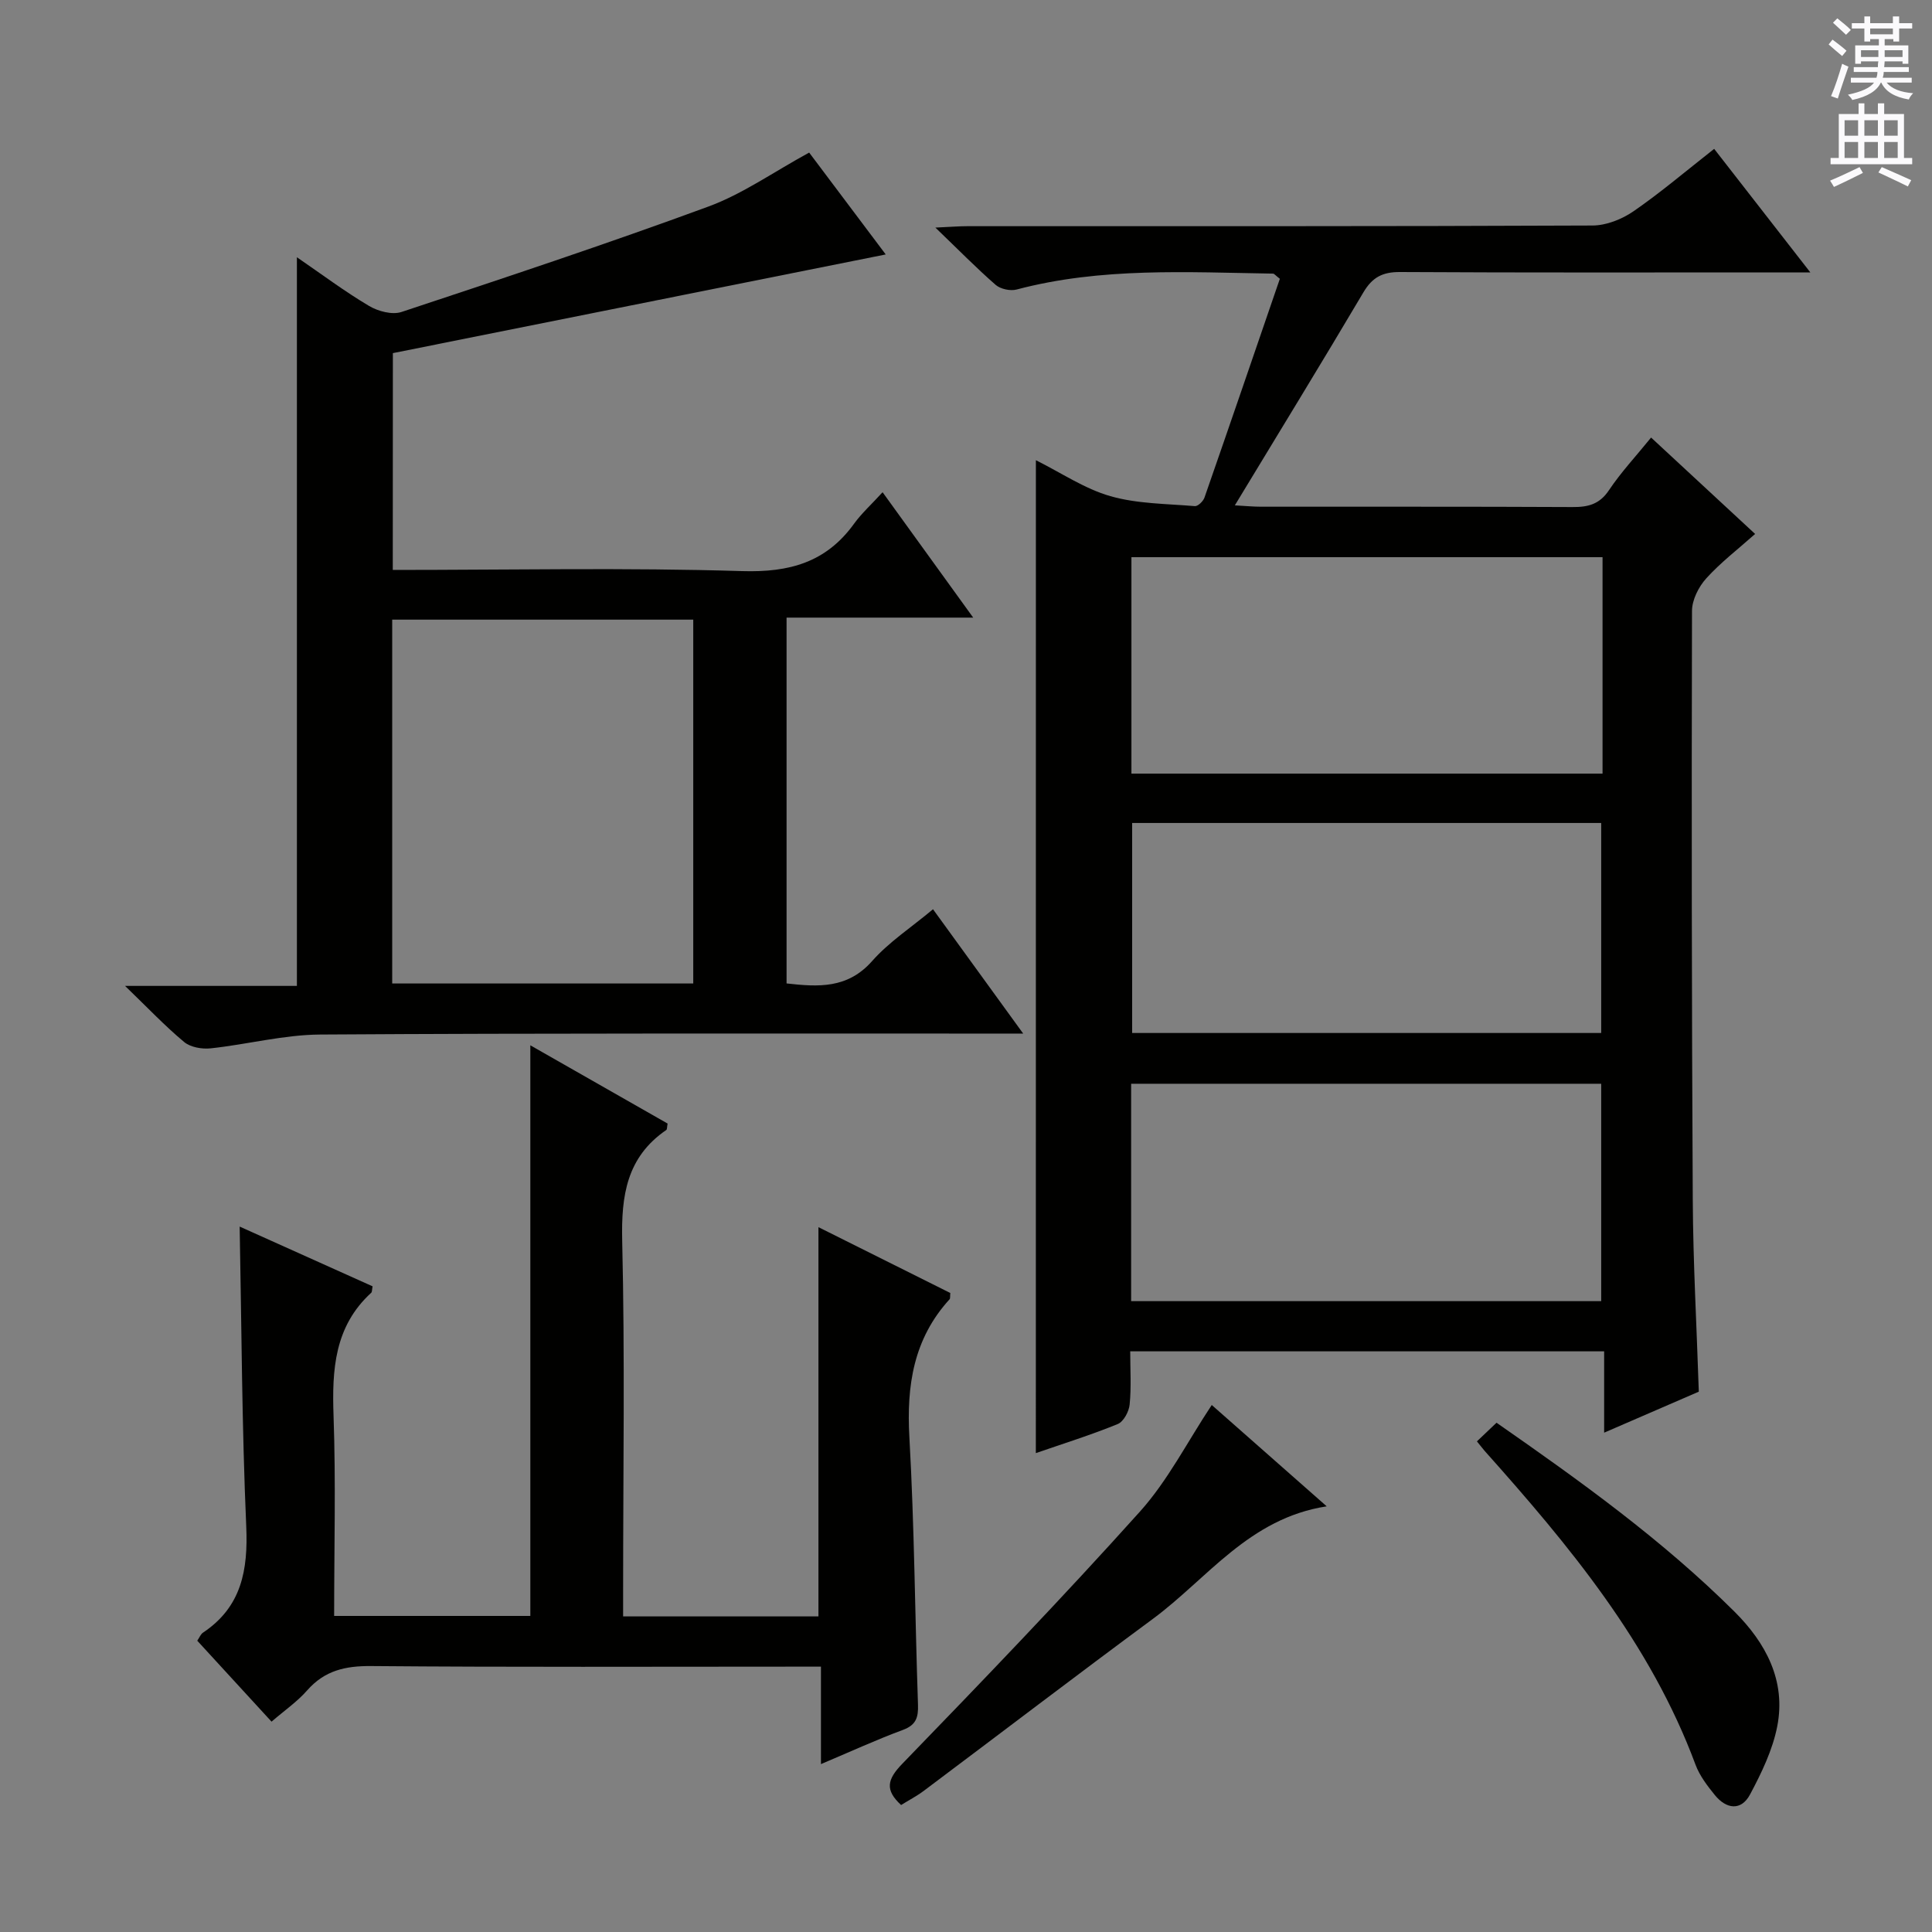
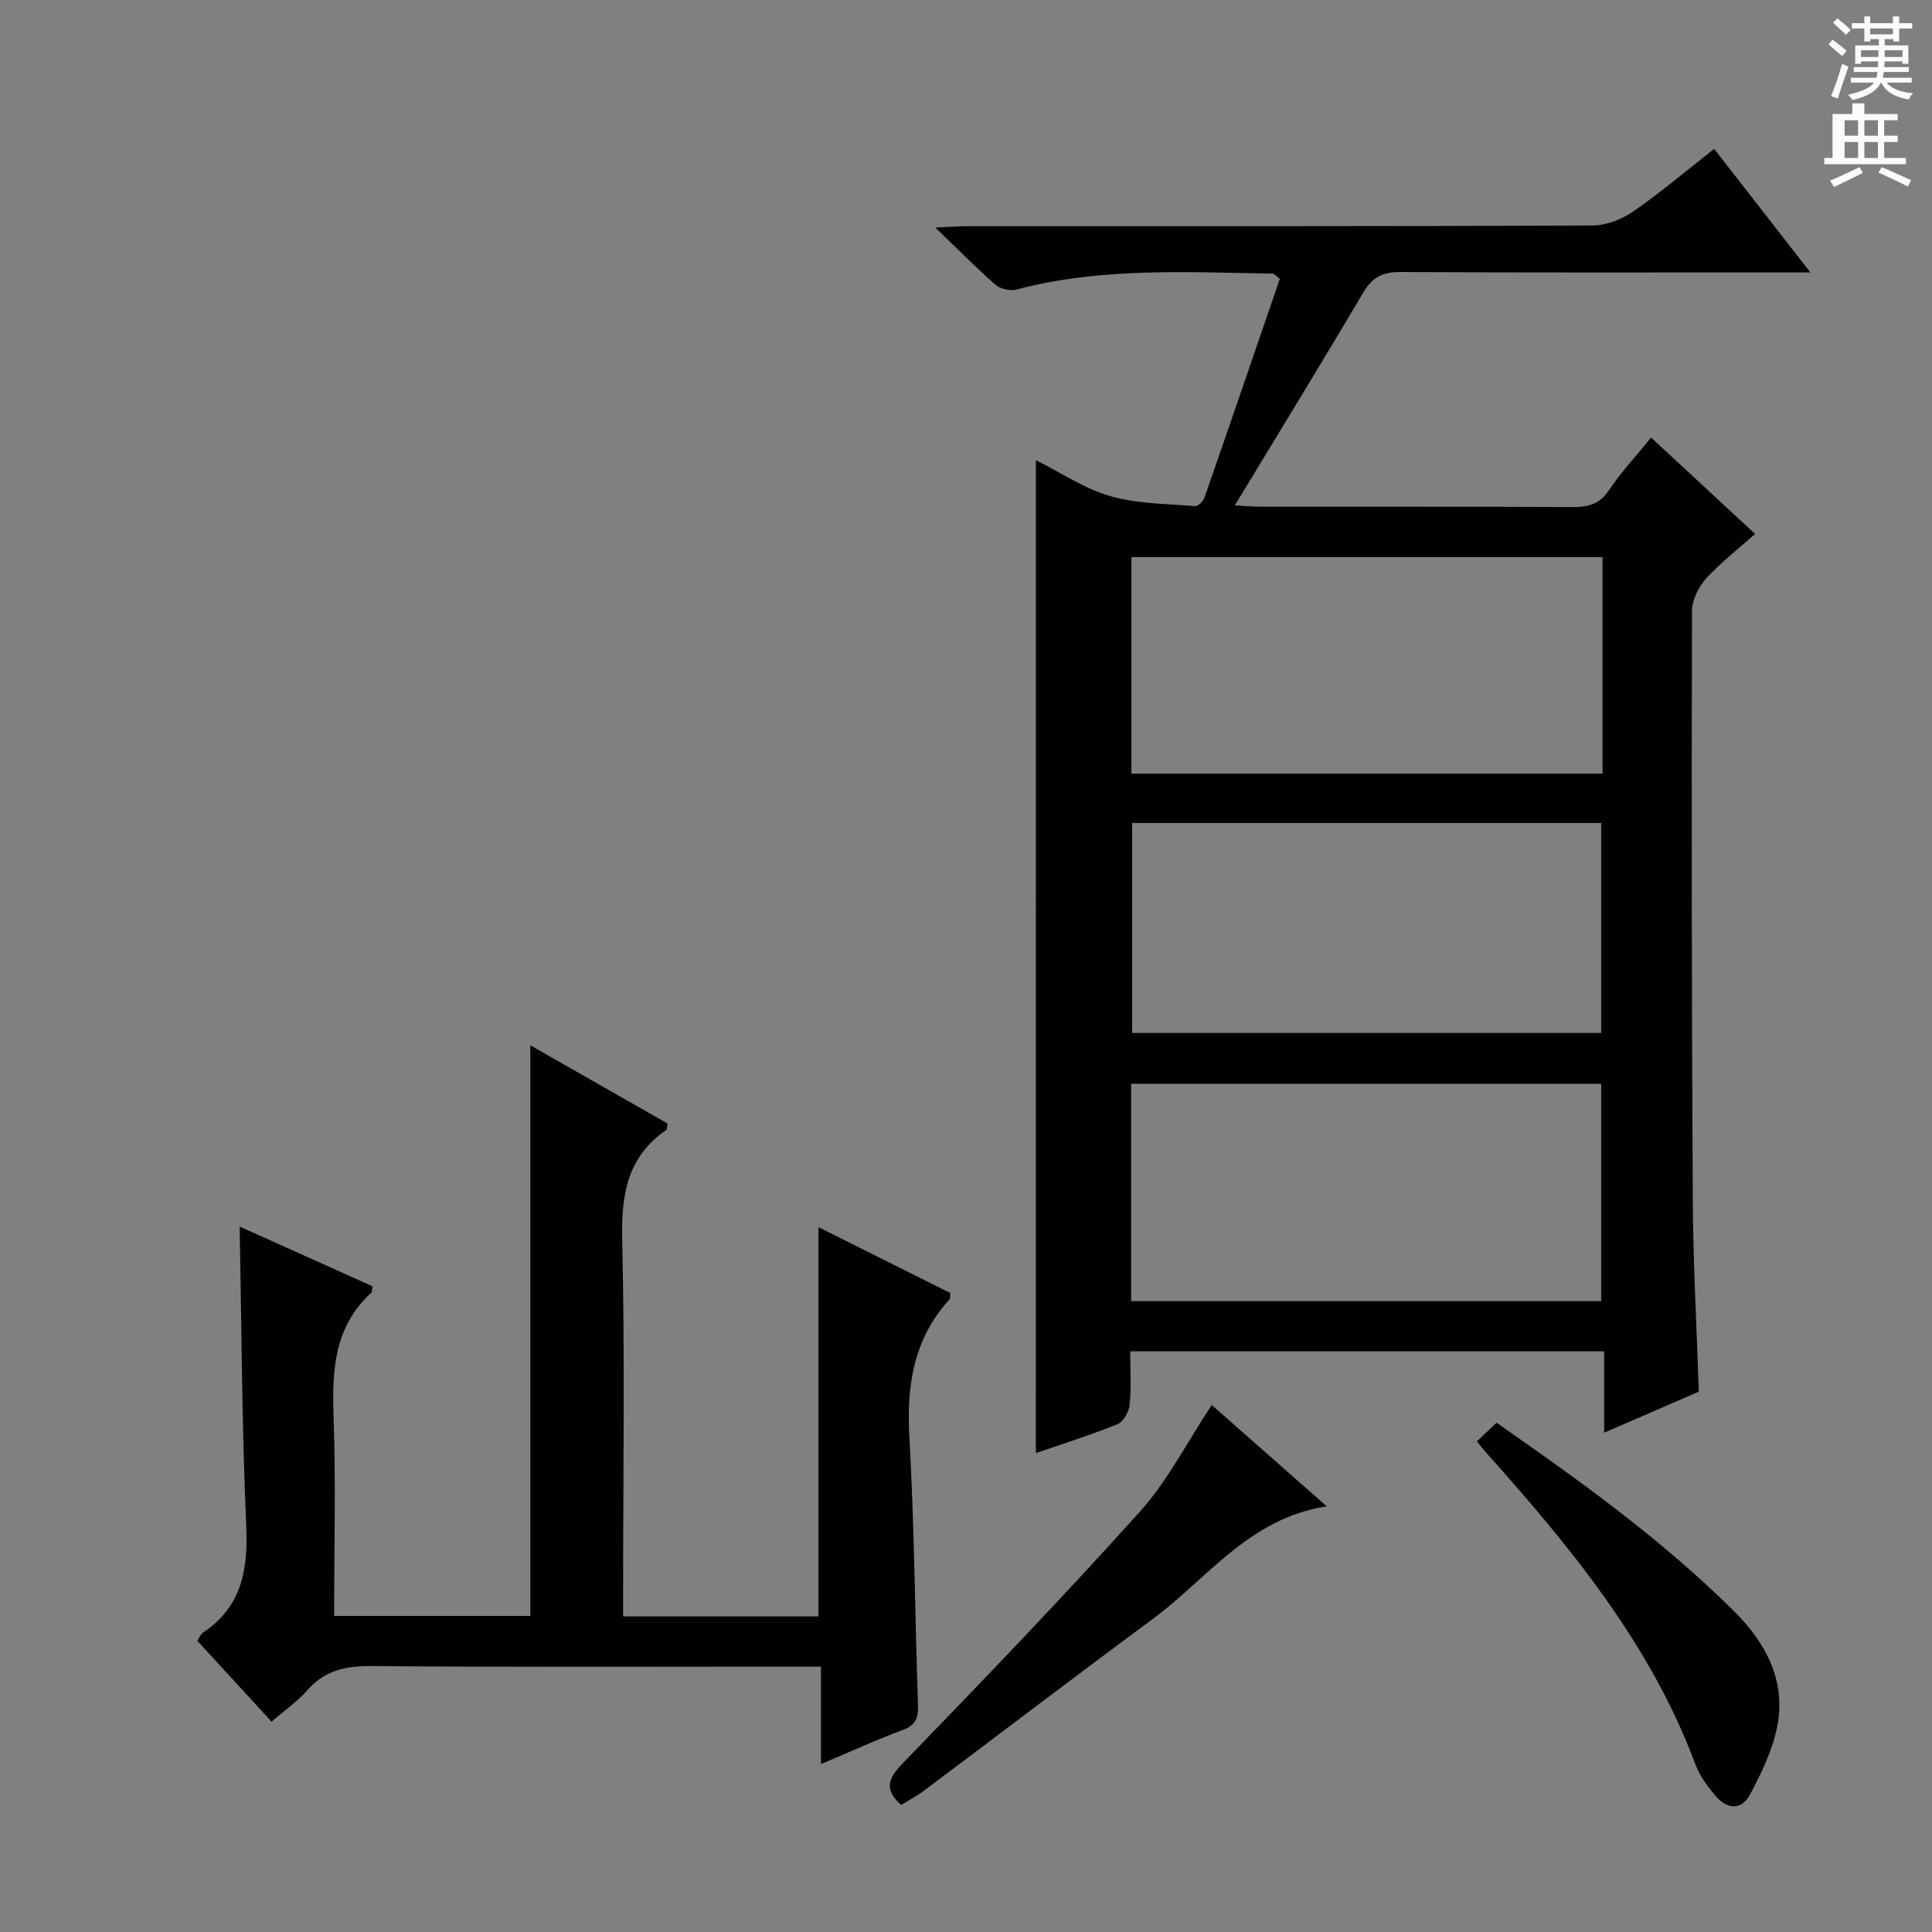
<svg xmlns="http://www.w3.org/2000/svg" enable-background="new 0 0 400 400" viewBox="0 0 400 400">
  <rect x="0" y="0" width="400" height="400" fill="#808080" stroke="none" />
  <g fill="#010100">
    <path d="m214.47 95.28c5.29 2.64 10.1 5.92 15.41 7.44 5.58 1.6 11.64 1.57 17.51 2.07.62.05 1.71-1 1.98-1.76 5.28-15.16 10.48-30.36 15.61-45.31-.91-.7-1.16-1.07-1.42-1.07-17.77-.28-35.58-1.34-53.07 3.29-1.31.35-3.35-.09-4.35-.96-3.98-3.47-7.69-7.26-12.48-11.86 3.13-.14 4.85-.29 6.58-.29 43.15-.01 86.31.05 129.46-.14 2.86-.01 6.09-1.29 8.49-2.94 5.6-3.86 10.81-8.3 16.71-12.93 6.46 8.31 12.81 16.46 19.91 25.58-2.97 0-4.73 0-6.49 0-26.16 0-52.32.07-78.47-.08-3.61-.02-5.72 1.09-7.56 4.19-8.62 14.56-17.47 29-26.63 44.12 2.31.13 3.88.28 5.44.28 21.49.02 42.99-.04 64.48.07 3.23.02 5.59-.57 7.54-3.49 2.48-3.71 5.57-7.01 8.72-10.9 7.17 6.64 14.21 13.17 21.54 19.96-3.55 3.16-7.15 5.91-10.13 9.21-1.58 1.75-2.94 4.46-2.94 6.74-.1 40.65-.06 81.3.16 121.95.07 12.96.8 25.91 1.25 39.68-6.01 2.61-12.46 5.4-19.6 8.49 0-5.99 0-11.22 0-16.84-32.86 0-65.24 0-98.12 0 0 3.78.24 7.43-.12 11.02-.14 1.45-1.26 3.54-2.46 4.03-5.5 2.25-11.2 4.03-16.96 6.02.01-68.41.01-136.57.01-205.57zm19.72 174.11h97.32c0-15.33 0-30.22 0-45.01-32.66 0-64.9 0-97.32 0zm97.6-154.03c-32.79 0-65.17 0-97.54 0v44.81h97.54c0-15.05 0-29.7 0-44.81zm-.28 98.51c0-14.86 0-29.22 0-43.48-32.66 0-64.9 0-97.11 0v43.48z" />
-     <path d="m81.32 118c24.37 0 48.37-.5 72.33.24 9.82.3 17.4-1.81 23.19-9.83 1.55-2.14 3.56-3.95 5.89-6.5 6.37 8.82 12.31 17.04 18.76 25.96-13.37 0-25.78 0-38.64 0v75.74c6.58.74 12.64 1.12 17.73-4.65 3.47-3.93 8.03-6.9 12.59-10.71 6.1 8.41 12 16.55 18.67 25.74-2.68 0-4.37 0-6.06 0-46.5.02-93-.1-139.5.2-7.56.05-15.09 2.05-22.67 2.86-1.79.19-4.17-.22-5.48-1.31-3.94-3.28-7.49-7.03-12.24-11.62h35.58c0-50.46 0-100.32 0-150.86 5.11 3.5 9.85 7.06 14.92 10.07 1.88 1.12 4.81 1.9 6.74 1.26 21.25-7.04 42.51-14.09 63.52-21.82 7.08-2.6 13.45-7.13 20.88-11.18 5.04 6.71 10.55 14.04 15.85 21.09-34.14 6.83-67.89 13.59-102.04 20.43-.02 14.46-.02 29.36-.02 44.89zm-.12 85.62h62.33c0-25.35 0-50.37 0-75.33-20.98 0-41.56 0-62.33 0z" />
    <path d="m49.62 253.95c9.22 4.14 18.41 8.28 27.52 12.37-.14.71-.09 1.15-.28 1.33-7.64 6.99-8.14 15.95-7.8 25.54.48 13.63.12 27.3.12 41.37h40.62c0-39.23 0-78.44 0-118.14 9.38 5.34 18.95 10.8 28.42 16.2-.14.75-.09 1.2-.27 1.33-8.21 5.63-9.35 13.59-9.13 22.97.57 23.98.19 47.98.19 71.97v5.77h40.44c0-26.77 0-53.46 0-80.59 9.17 4.58 18.29 9.13 27.3 13.63-.07.71.01 1.12-.15 1.3-7.47 8.18-8.93 17.86-8.32 28.6 1.04 18.42 1.15 36.9 1.78 55.34.09 2.65-.4 4.22-3.15 5.23-5.55 2.06-10.95 4.54-16.94 7.07 0-6.98 0-13.26 0-20.18-2.09 0-3.86 0-5.63 0-29.16 0-58.32.13-87.47-.12-5.36-.05-9.65.91-13.27 5.03-2.05 2.34-4.69 4.16-7.38 6.48-5.2-5.66-10.24-11.15-15.38-16.76.46-.67.71-1.35 1.19-1.67 7.99-5.33 9.35-12.95 8.95-22.03-.9-20.58-.96-41.18-1.36-62.04z" />
    <path d="m274.68 311.87c-16.09 2.48-24.68 14.95-36 23.31-15.9 11.74-31.61 23.74-47.43 35.6-1.45 1.09-3.08 1.93-4.69 2.93-3.35-3.1-2.93-5.26.25-8.54 16.64-17.18 33.23-34.43 49.21-52.22 5.79-6.45 9.83-14.48 14.86-22.06 7.51 6.62 15.3 13.48 23.8 20.98z" />
    <path d="m305.78 298.42c1.45-1.38 2.64-2.51 4.06-3.86 17.33 12.06 34.33 24.27 49.24 39.09 6.49 6.45 10.73 14.31 8.88 23.77-.96 4.9-3.26 9.66-5.64 14.12-1.85 3.45-4.93 3.01-7.28.11-1.55-1.91-3.14-3.99-3.99-6.26-9.35-25.19-26.14-45.36-43.69-65.02-.44-.51-.83-1.04-1.58-1.95z" />
  </g>
  <path d="m378.6 9.2.8-1c.9.7 1.9 1.4 2.9 2.3l-.9 1.1c-1.1-.9-2-1.7-2.8-2.4zm.5 10.7c.9-2.1 1.6-4.3 2.3-6.7.4.2.8.4 1.3.6-.7 2.1-1.5 4.3-2.2 6.6zm.4-15.2.9-.9c1 .8 2 1.6 2.8 2.4l-1 1c-1-.9-1.9-1.8-2.7-2.5zm12.5-1.3h1.2v1.4h2.7v1.1h-2.7v2.7h-1.2v-.5h-1.8v1.3h4.9v3.8h-1.2v-.5h-3.7c0 .4-.1.9-.1 1.2h5.1v1h-5.2c0 .5-.1.9-.2 1.2h6v1h-5.2c1.1 1.3 2.9 2 5.5 2.2-.4.4-.7.8-.9 1.3-2.9-.5-4.8-1.6-5.7-3.5h-.1c-.8 1.7-2.7 2.9-5.9 3.6-.2-.4-.6-.8-.9-1.1 2.8-.6 4.6-1.4 5.4-2.5h-4.8v-1h5.3c.1-.3.2-.7.2-1.2h-4.9v-1h5c0-.4 0-.8.1-1.2h-3.6v.5h-1.2v-3.8h4.9v-1.3h-1.8v.5h-1.2v-2.7h-2.6v-1.1h2.6v-1.4h1.2v1.4h4.7v-1.4zm-6.7 8.4h3.6c0-.4 0-.9 0-1.4h-3.6zm1.9-4.7h4.7v-1.2h-4.7zm6.7 3.3h-3.7v1.4h3.7z" fill="#fbfafc" />
-   <path d="m384.7 21.4h1.3v2.2h2.8v-2.2h1.3v2.2h4.1v9.1h1.7v1.3h-16.9v-1.3h1.7v-9.1h4.1v-2.2zm.3 13.2.7 1.2c-1.8.9-3.8 1.9-6 2.9-.2-.4-.5-.8-.8-1.3 2.4-1 4.4-2 6.1-2.8zm-3.1-6.5h2.8v-3.2h-2.8zm0 4.6h2.8v-3.3h-2.8zm4.1-4.6h2.8v-3.2h-2.8zm0 4.6h2.8v-3.3h-2.8zm3.6 1.9c2.1.9 4.1 1.8 6.1 2.7l-.7 1.3c-2.2-1.1-4.2-2-6.1-2.9zm3.3-9.7h-2.8v3.2h2.8zm-2.8 7.8h2.8v-3.3h-2.8z" fill="#fbfafc" />
+   <path d="m384.7 21.4h1.3v2.2h2.8v-2.2v2.2h4.1v9.1h1.7v1.3h-16.9v-1.3h1.7v-9.1h4.1v-2.2zm.3 13.2.7 1.2c-1.8.9-3.8 1.9-6 2.9-.2-.4-.5-.8-.8-1.3 2.4-1 4.4-2 6.1-2.8zm-3.1-6.5h2.8v-3.2h-2.8zm0 4.6h2.8v-3.3h-2.8zm4.1-4.6h2.8v-3.2h-2.8zm0 4.6h2.8v-3.3h-2.8zm3.6 1.9c2.1.9 4.1 1.8 6.1 2.7l-.7 1.3c-2.2-1.1-4.2-2-6.1-2.9zm3.3-9.7h-2.8v3.2h2.8zm-2.8 7.8h2.8v-3.3h-2.8z" fill="#fbfafc" />
</svg>